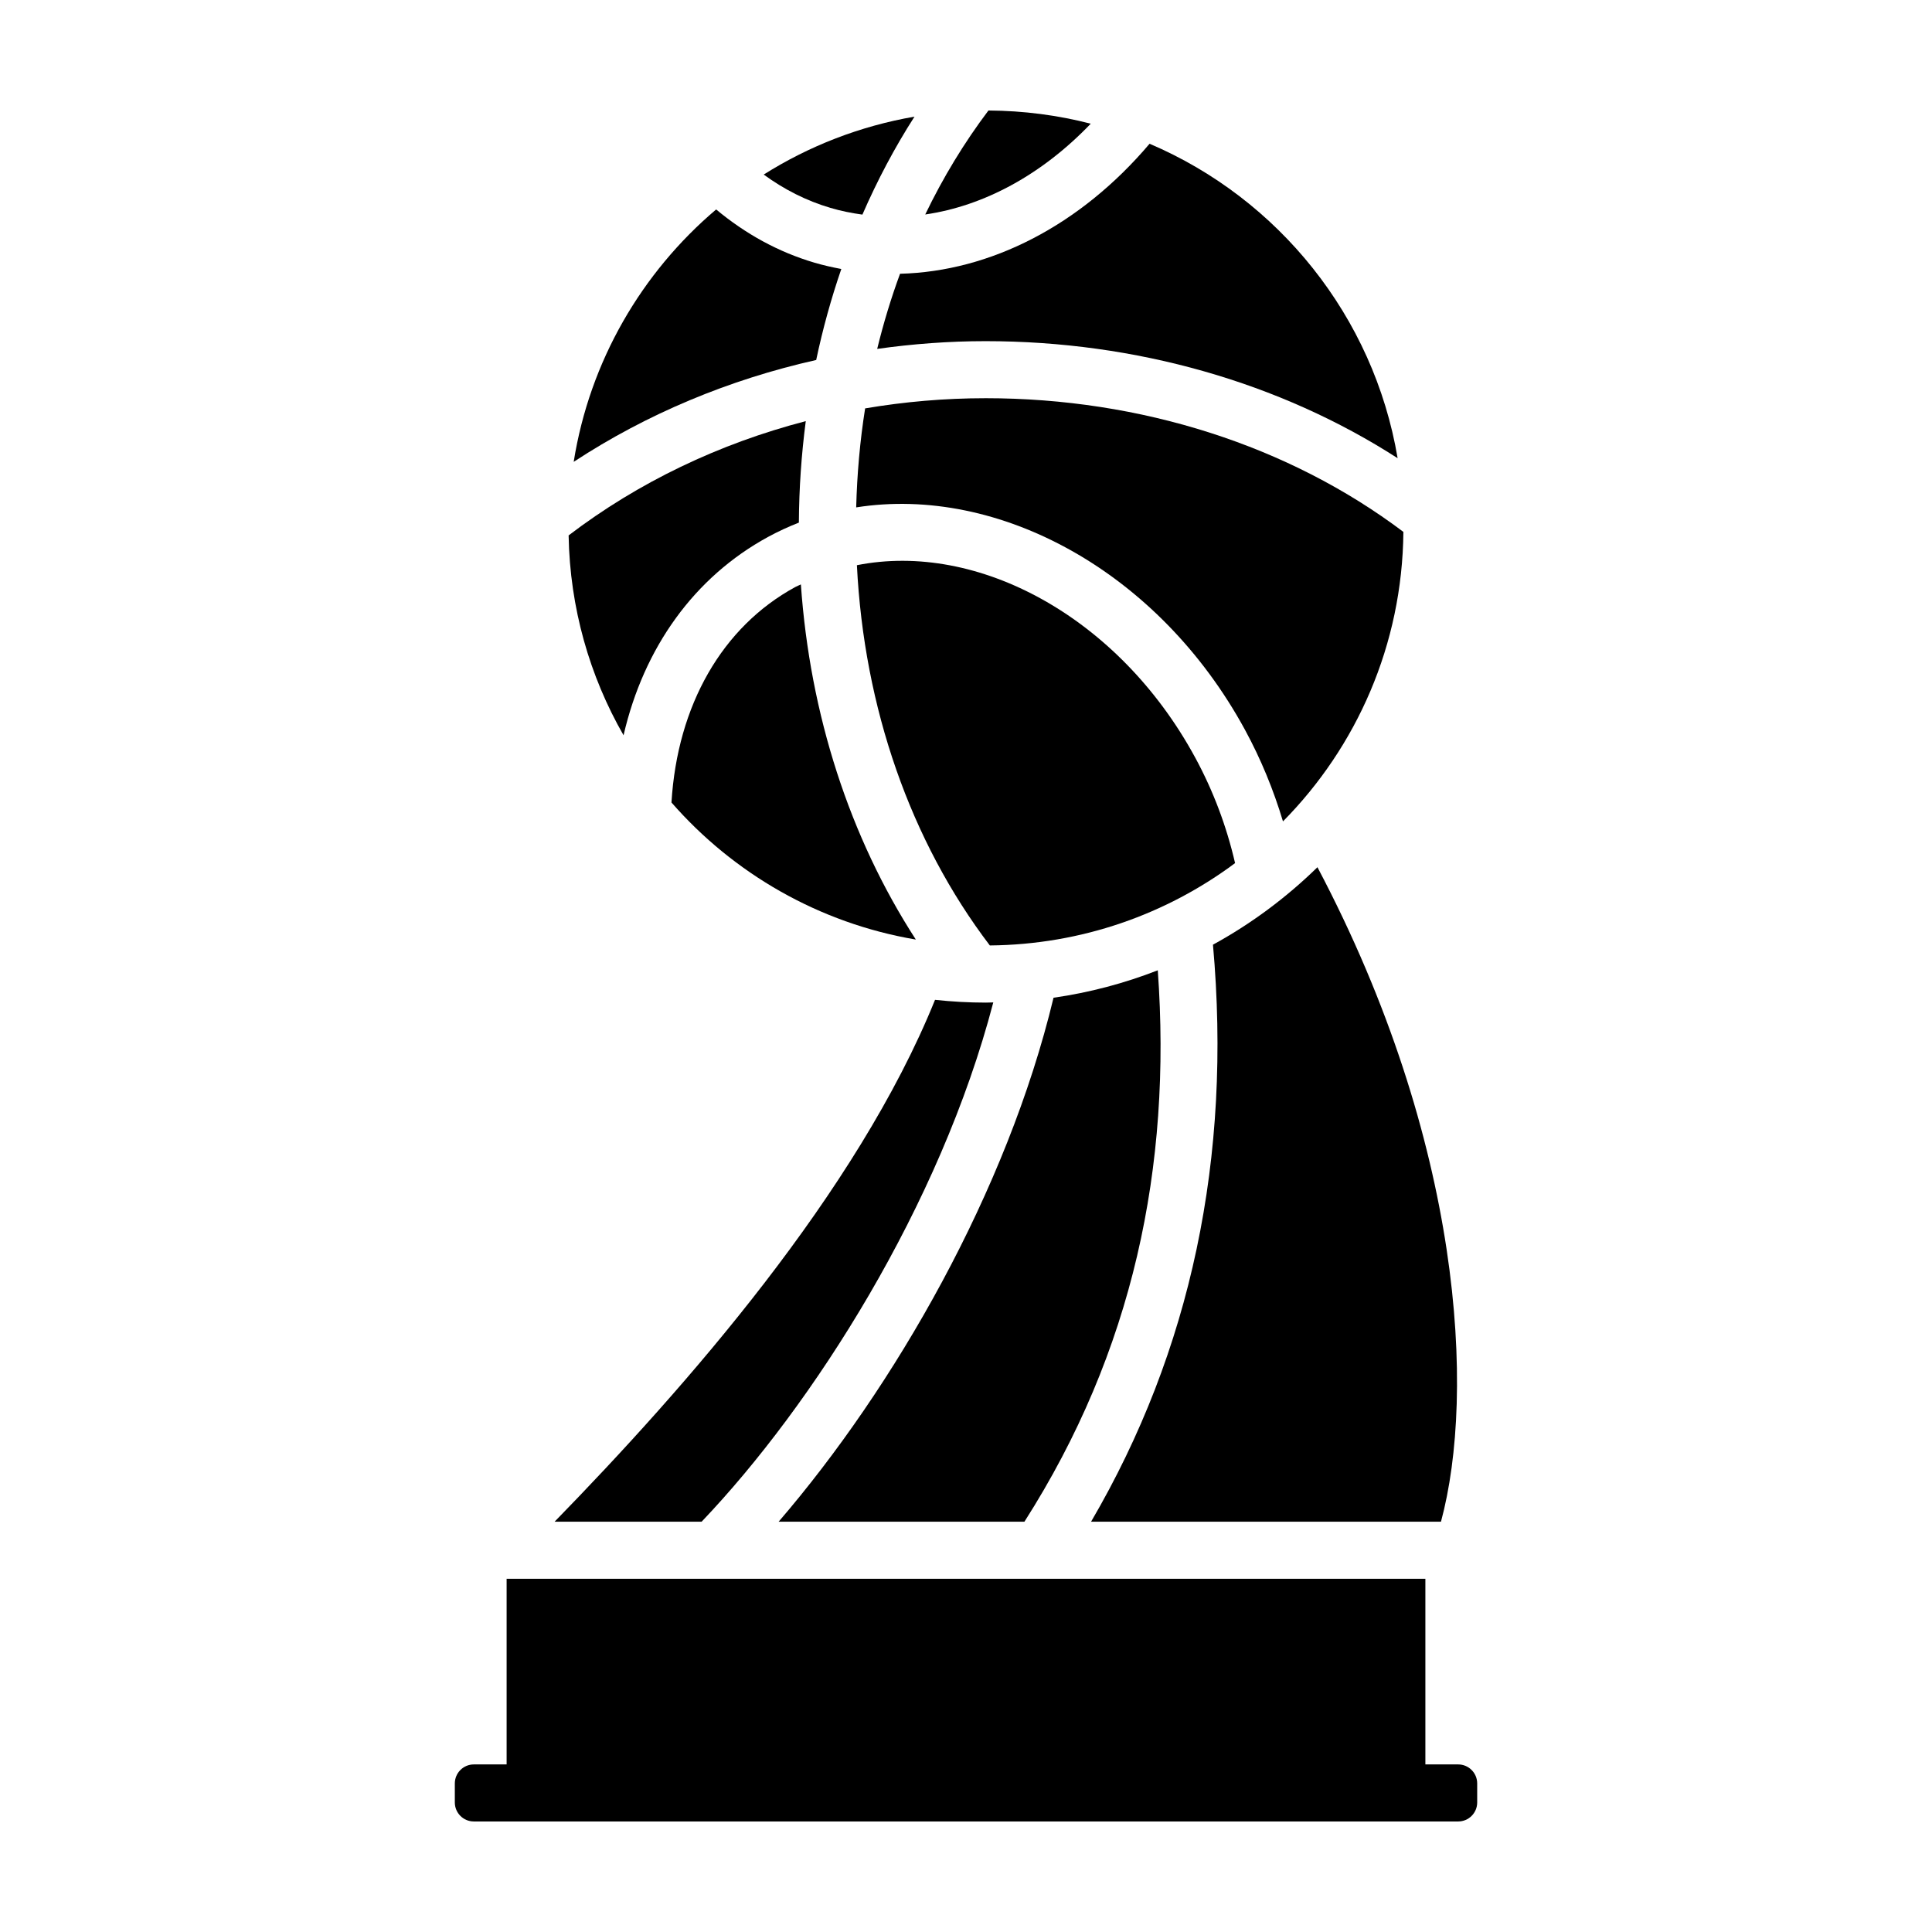
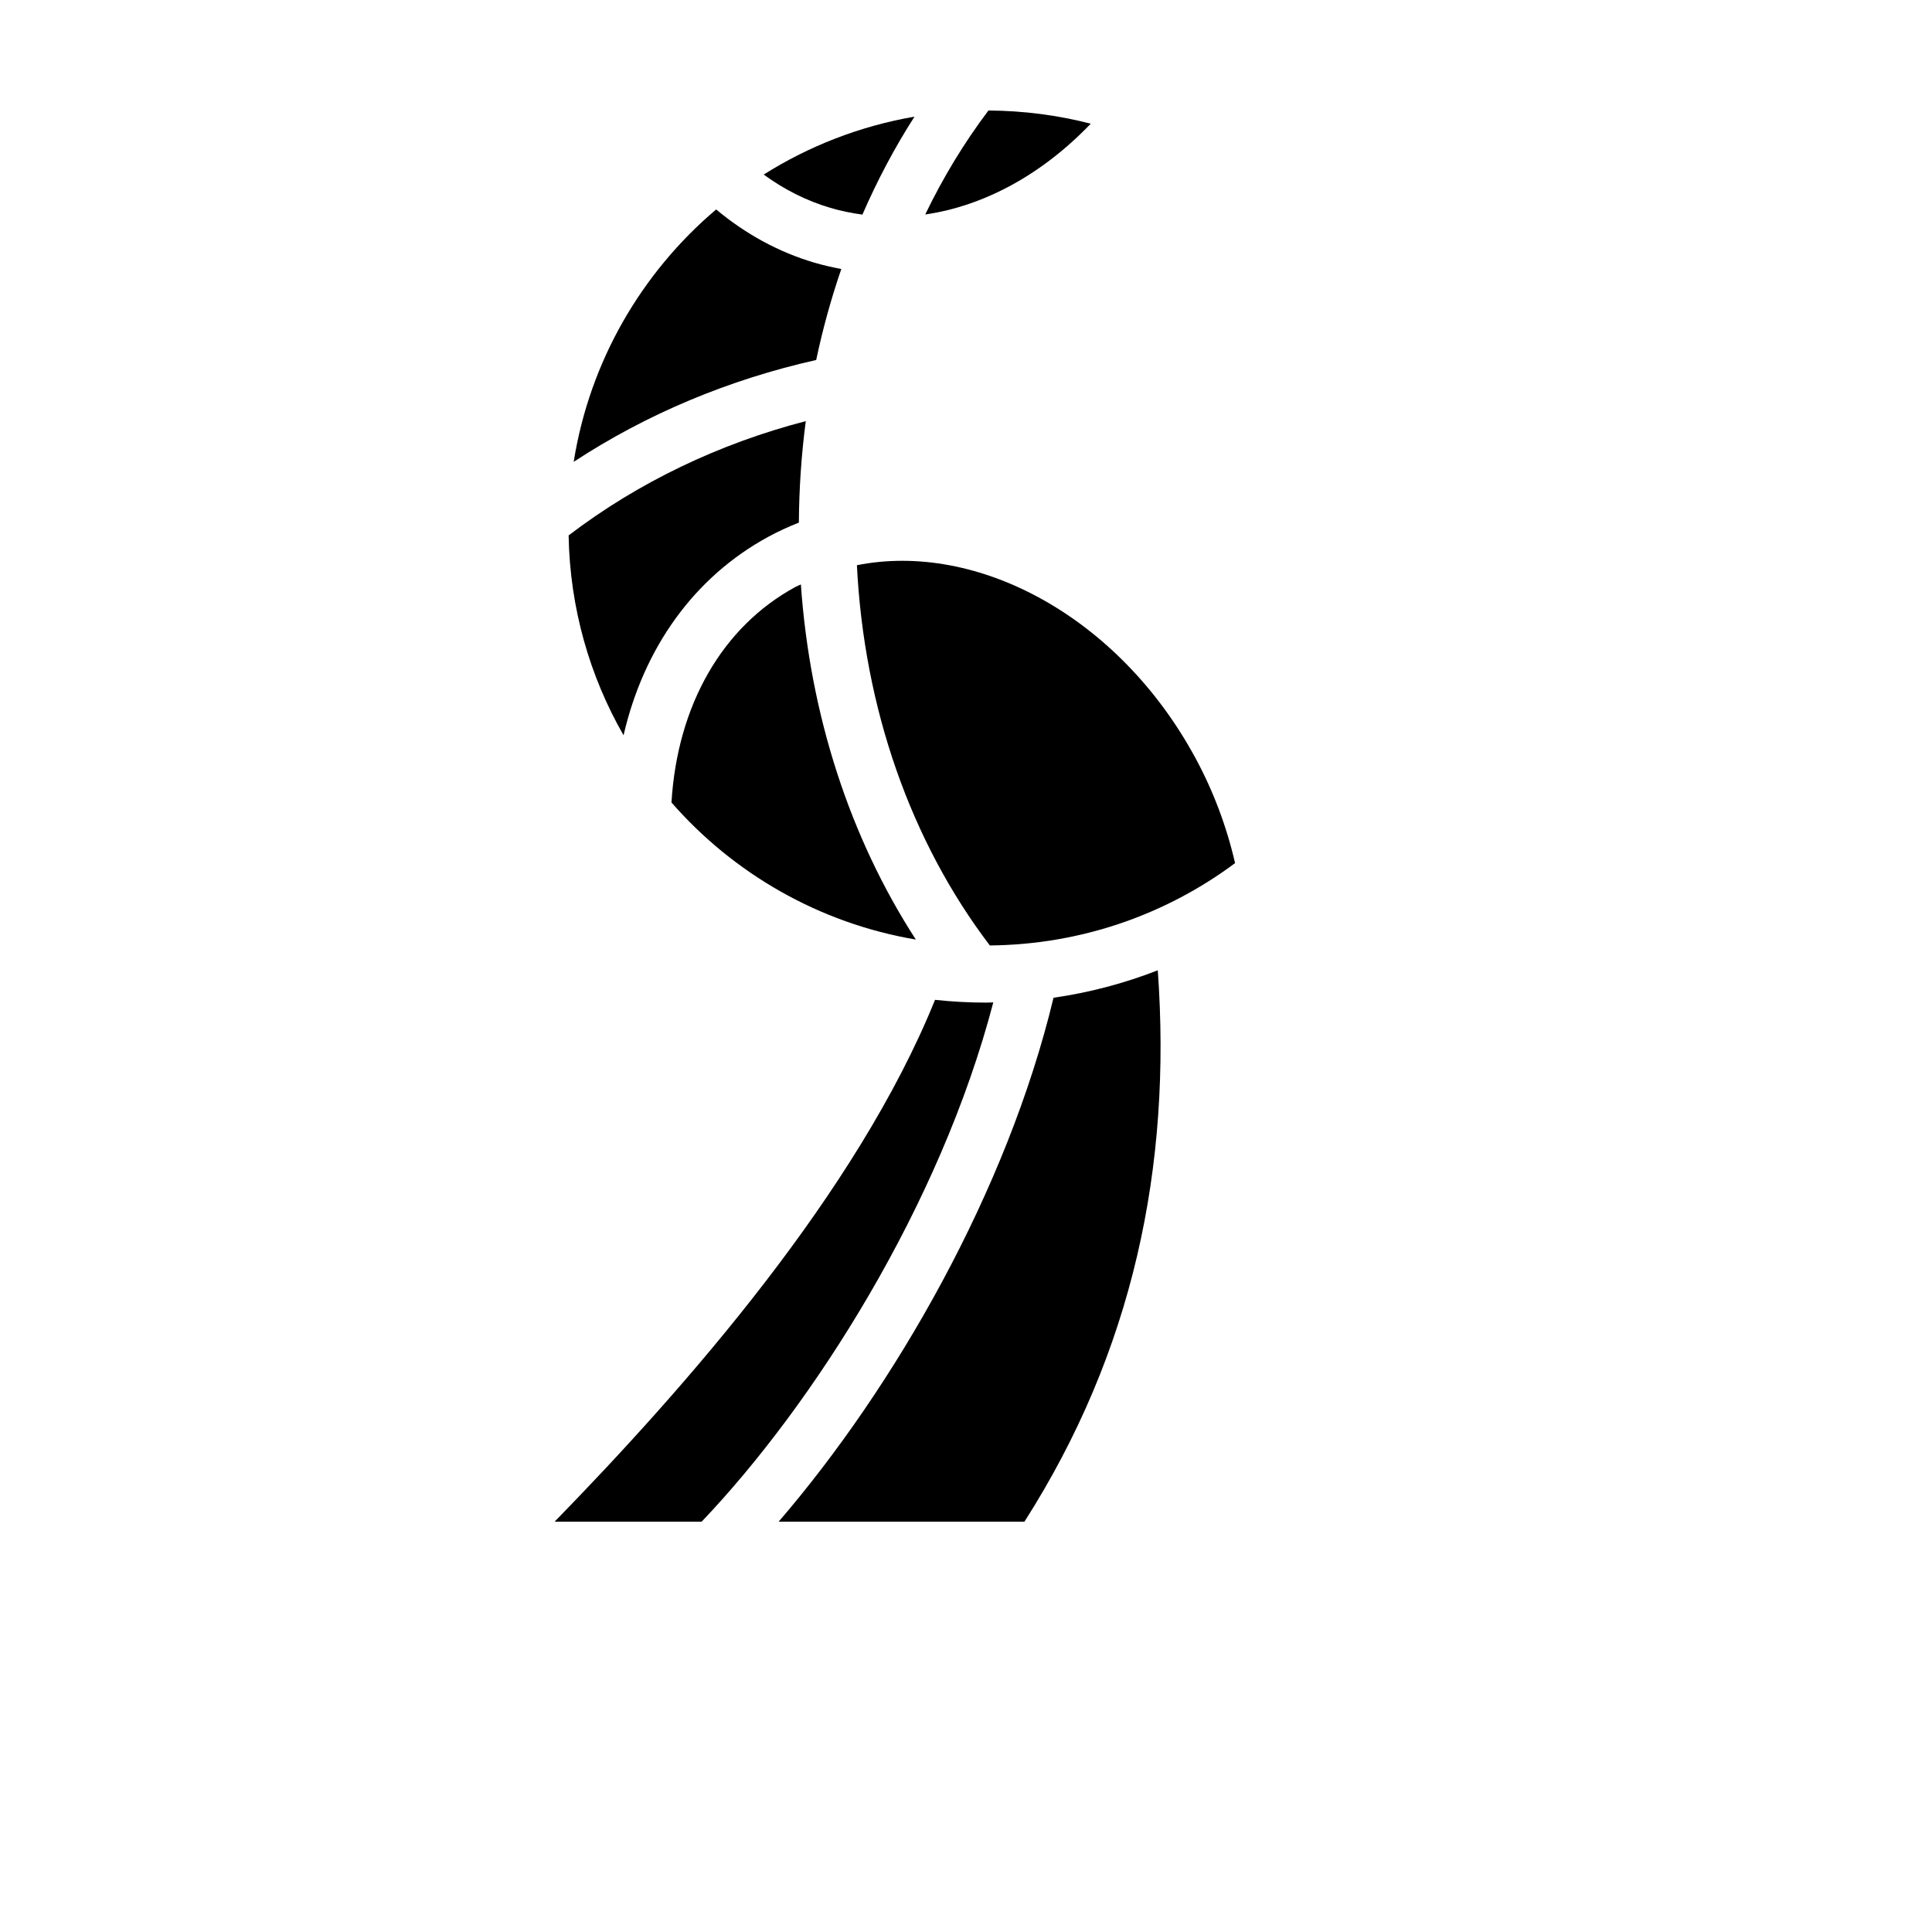
<svg xmlns="http://www.w3.org/2000/svg" fill="#000000" width="800px" height="800px" version="1.1" viewBox="144 144 512 512">
  <g>
-     <path d="m405.17 249.53c-10.781 0-21.453 0.926-31.902 2.699-1.359 8.578-2.137 17.352-2.367 26.234 37.711-5.945 80.188 16.949 103.04 58.957 4.246 7.812 7.566 15.945 10.062 24.258 19.52-19.758 31.641-46.82 31.91-76.719-30.293-22.848-69.52-35.43-110.75-35.43z" />
-     <path d="m382.52 216.55c-2.379 6.457-4.394 13.109-6.055 19.91 9.445-1.328 19.039-2.051 28.711-2.051 39.832 0 78.031 10.934 109.21 31.02-6.34-37.621-31.629-68.797-65.738-83.336-18.367 21.684-42.18 33.844-66.125 34.457z" />
    <path d="m460.67 344.64c-20.211-37.145-57.566-57.219-89.582-50.855 1.875 37.766 14.199 73.133 35.227 100.77 24.348-0.223 46.82-8.289 64.992-21.82-2.231-9.668-5.746-19.109-10.637-28.098z" />
    <path d="m294.69 285.89c0.336 19.262 5.586 37.312 14.559 52.969 5.371-23.281 18.781-41.945 38.293-52.566 2.664-1.449 5.391-2.707 8.168-3.793 0.051-9.082 0.676-18.062 1.828-26.895-22.973 5.969-44.414 16.227-62.848 30.285z" />
    <path d="m356.24 298.88c-0.484 0.246-0.992 0.422-1.477 0.684-19.352 10.531-31.258 31.328-32.816 57.105 16.418 18.797 39.082 31.977 64.758 36.324-17.531-27.074-28.062-59.637-30.465-94.113z" />
    <path d="m360.3 239.4c1.738-8.238 3.965-16.293 6.656-24.113-2.394-0.453-4.781-0.984-7.148-1.684-9.574-2.828-18.262-7.633-26.023-14.098-19.719 16.715-33.504 40.203-37.75 66.887 19.344-12.695 41.184-21.816 64.266-26.992z" />
    <path d="m346.39 190.26c5.406 3.953 11.316 6.953 17.699 8.836 2.793 0.828 5.617 1.387 8.457 1.777 3.953-9.078 8.551-17.781 13.805-25.961-14.48 2.5-27.992 7.805-39.961 15.348z" />
    <path d="m433.06 176.78c-8.672-2.238-17.758-3.441-27.113-3.496-6.418 8.508-12.02 17.738-16.75 27.555 15.621-2.266 30.977-10.602 43.863-24.059z" />
-     <path d="m521.74 611.59v-49.191h-243.48v49.191h-8.688c-2.781 0-5.039 2.258-5.039 5.039v5.039c0 2.781 2.258 5.039 5.039 5.039h260.86c2.781 0 5.039-2.258 5.039-5.039v-5.039c0-2.781-2.258-5.039-5.039-5.039z" />
    <path d="m329.93 547.27c29.555-30.988 63.215-83.754 77.301-137.62-0.645 0.012-1.285 0.051-1.934 0.051-4.566 0-9.062-0.258-13.504-0.734-20.652 51.078-66.184 102.77-100.82 138.3z" />
-     <path d="m433.14 547.27h92.734c9.211-34.148 5.656-100.7-32.738-173.45-8.223 8.035-17.523 14.973-27.688 20.531 5.043 56.395-5.832 107.66-32.309 152.92z" />
    <path d="m415.48 547.27c28.762-45.062 39.086-94.07 35.344-146.13-8.781 3.422-18.027 5.894-27.629 7.269-12.309 51.258-42.16 103.2-72.855 138.86z" />
  </g>
</svg>